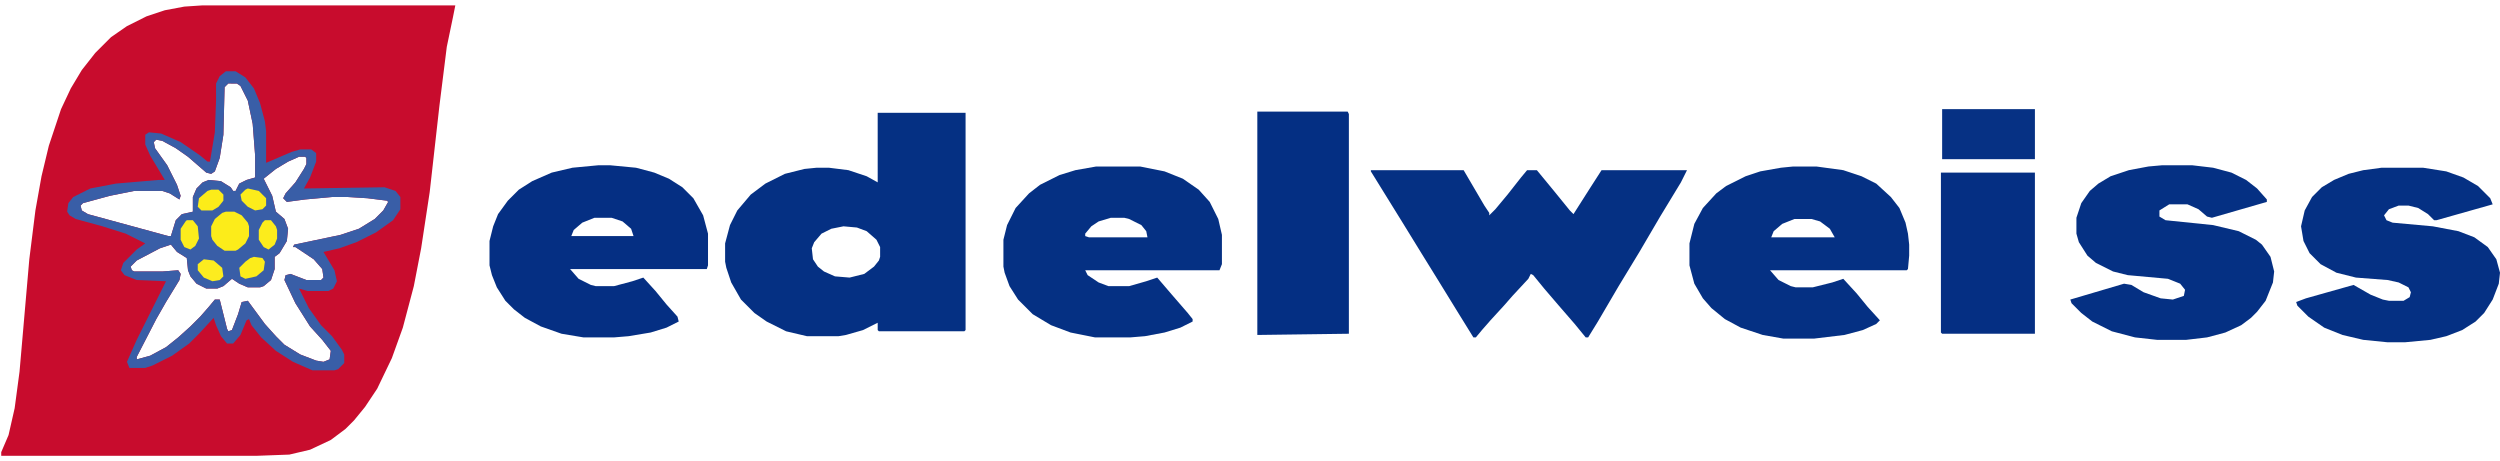
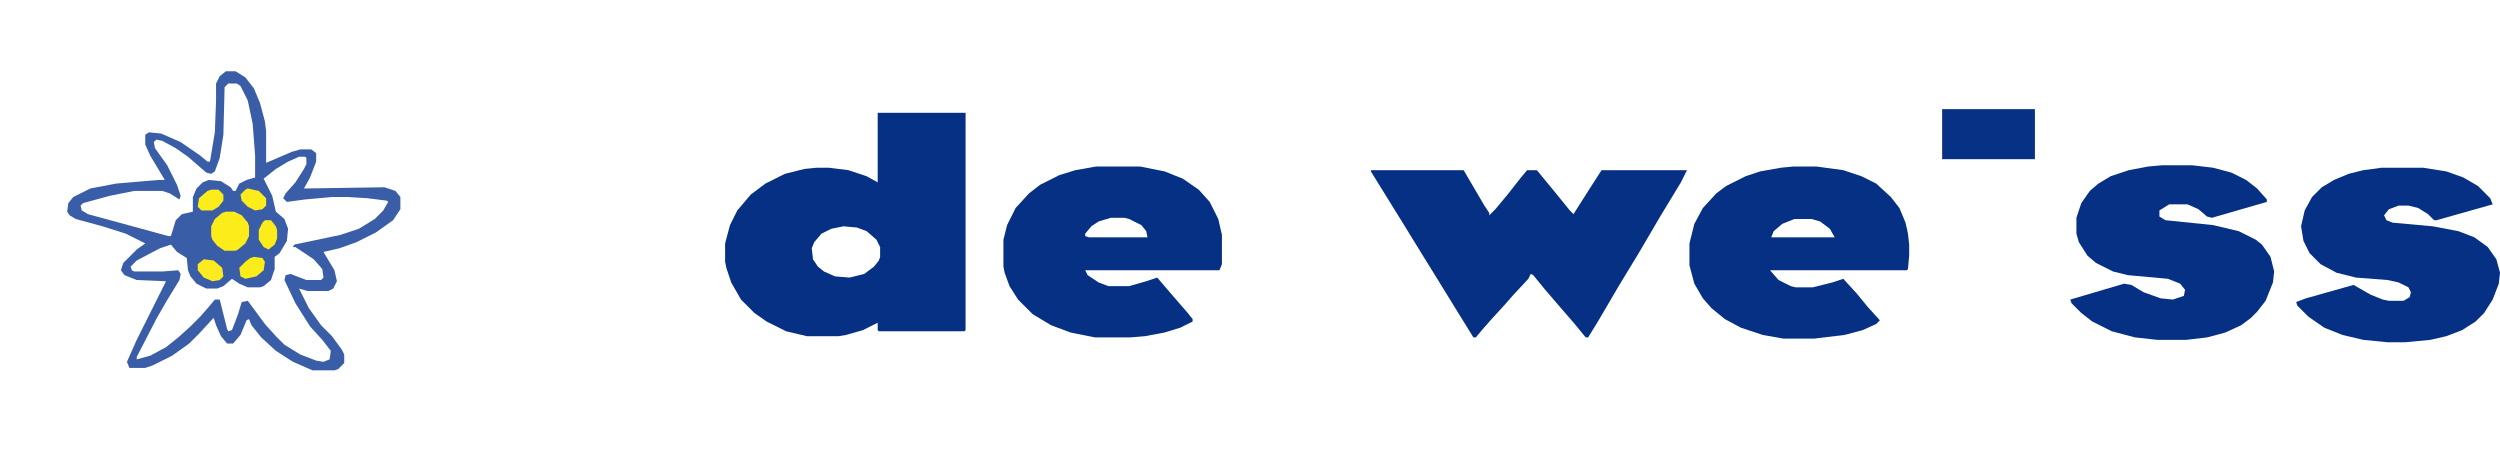
<svg xmlns="http://www.w3.org/2000/svg" viewBox="0 0 2048 377" width="1301" height="240">
-   <path transform="translate(166,4)" d="m0 0h207l-2 10-5 24-6 48-8 71-7 46-6 31-9 34-9 25-12 25-10 15-9 11-7 7-12 9-17 8-17 4-27 1h-209v-3l6-14 5-22 4-30 8-92 5-40 5-28 6-25 10-30 8-17 9-15 11-14 13-13 13-9 16-8 15-5 16-3zm21 64-3 3-1 39-3 19-4 11-3 2-4-1-15-13-10-7-11-6-5-1-2 2 1 5 10 14 8 16 3 9-1 3-8-5-6-2h-23l-20 4-22 6-2 2 1 4 5 3 66 18h2l4-13 5-5 9-2v-12l3-7 5-5 5-2 10 1 8 5 2 3h2l3-6 6-3 7-2v-18l-2-26-4-19-6-12-3-2zm58 60-9 4-10 6-10 8 7 14 3 13 7 6 3 8-1 10-6 10-4 3v10l-3 9-6 5-3 1h-10l-7-3-6-4-7 6-5 2h-9l-8-4-5-6-2-5-1-10-8-5-5-6-9 3-19 10-5 5 1 3 2 1h23l13-1 2 3-1 5-11 18-8 14-16 31v2l11-3 13-7 10-8 10-9 8-8 7-8 5-6h4l6 24 1 2 3-1 5-13 3-10 5-1 14 19 9 10 7 7 13 8 13 5 6 1 5-2 1-7-7-9-10-11-12-19-9-19 1-4 4-1 13 5h12l2-2-1-7-7-8-15-10h-2l1-2 38-8 15-5 13-8 7-7 4-7-1-1-16-2-16-1h-13l-22 2-15 2-3-3 2-4 8-9 7-11 2-4v-5l-1-1z" fill="#C80C2D" />
  <path transform="translate(719,92)" d="m0 0h72v178l-1 1h-70l-1-1v-6l-12 6-14 4-6 1h-26l-17-4-16-8-10-7-11-11-8-14-4-12-1-5v-15l4-15 6-12 11-13 12-9 16-8 16-4 10-1h10l16 2 15 5 9 5zm-28 93-10 2-8 4-6 7-2 5 1 9 4 6 5 4 9 4 12 1 12-3 8-6 4-5 1-3v-8l-3-6-8-7-8-3z" fill="#053083" />
  <path transform="translate(1123,139)" d="m0 0h76l17 29 4 6v2l5-5 10-12 11-14 5-6h8l14 17 13 16 3 3 14-22 9-14h70l-5 10-17 28-17 29-17 28-17 29-8 13h-2l-9-11-13-15-12-14-9-11-2-1-2 4-13 14-7 8-11 12-7 8-5 6h-2l-13-21-16-26-13-21-16-26-26-42z" fill="#053083" />
  <path transform="translate(898,136)" d="m0 0h36l20 4 15 6 13 9 9 10 7 14 3 13v24l-2 5h-110l2 4 9 6 8 3h17l14-4 9-3 12 14 13 15 4 5v2l-10 5-13 4-16 3-12 1h-29l-20-4-16-6-15-9-12-12-7-11-4-11-1-5v-22l3-12 7-14 11-12 9-7 16-8 13-4zm12 42-10 3-6 4-5 6v2l3 1h48l-1-5-4-5-10-5-4-1z" fill="#053083" />
  <path transform="translate(1469,136)" d="m0 0h19l22 3 15 5 12 6 12 11 7 9 5 12 2 9 1 9v9l-1 11-1 1h-112l7 8 10 5 4 1h14l16-4 9-3 11 12 9 11 10 11-3 3-11 5-15 4-25 3h-25l-17-3-18-6-13-7-11-9-7-8-7-12-4-15v-18l4-16 7-13 11-12 8-6 16-8 12-4 17-3zm1 43-10 4-7 6-2 5h52l-4-7-8-6-7-2z" fill="#053083" />
-   <path transform="translate(490,135)" d="m0 0h10l21 2 15 4 12 5 11 7 9 9 8 14 4 15v26l-1 3h-112l7 8 10 5 4 1h15l15-4 9-3 10 11 9 11 9 10 1 4-10 5-13 4-18 3-12 1h-25l-18-3-17-6-13-7-9-7-7-7-7-11-4-10-2-8v-20l3-12 4-10 8-11 9-9 11-7 16-7 17-4zm-3 43-10 4-7 6-2 5h51l-2-6-7-6-9-3z" fill="#052F83" />
  <path transform="translate(185,58)" d="m0 0h8l8 5 7 9 5 12 4 15 1 8v26l21-9 7-2h9l4 3v7l-5 13-5 9 66-1 9 3 4 5v10l-6 9-14 10-16 8-14 5-13 3 9 15 2 9-3 6-4 2h-17l-7-2 8 16 10 14 9 9 8 11 2 4v7l-5 5-3 1h-18l-16-7-14-9-12-11-8-10-2-5-2 1-5 12-6 7h-5l-5-6-4-9-2-6-12 13-8 8-14 10-16 8-6 2h-13l-2-5 8-18 24-48-24-1-10-4-3-4 2-6 11-11 7-5-16-8-19-6-22-6-5-3-2-3 1-7 4-5 14-7 21-4 35-3h5l-12-20-4-9v-8l3-2 10 1 16 7 16 11 6 5h2l4-24 1-26v-14l3-6zm2 10-3 3-1 39-3 19-4 11-3 2-4-1-15-13-10-7-11-6-5-1-2 2 1 5 10 14 8 16 3 9-1 3-8-5-6-2h-23l-20 4-22 6-2 2 1 4 5 3 66 18h2l4-13 5-5 9-2v-12l3-7 5-5 5-2 10 1 8 5 2 3h2l3-6 6-3 7-2v-18l-2-26-4-19-6-12-3-2zm58 60-9 4-10 6-10 8 7 14 3 13 7 6 3 8-1 10-6 10-4 3v10l-3 9-6 5-3 1h-10l-7-3-6-4-7 6-5 2h-9l-8-4-5-6-2-5-1-10-8-5-5-6-9 3-19 10-5 5 1 3 2 1h23l13-1 2 3-1 5-11 18-8 14-16 31v2l11-3 13-7 10-8 10-9 8-8 7-8 5-6h4l6 24 1 2 3-1 5-13 3-10 5-1 14 19 9 10 7 7 13 8 13 5 6 1 5-2 1-7-7-9-10-11-12-19-9-19 1-4 4-1 13 5h12l2-2-1-7-7-8-15-10h-2l1-2 38-8 15-5 13-8 7-7 4-7-1-1-16-2-16-1h-13l-22 2-15 2-3-3 2-4 8-9 7-11 2-4v-5l-1-1z" fill="#395EA7" />
  <path transform="translate(1771,135)" d="m0 0h25l17 2 15 4 12 6 9 7 8 9v2l-45 13-4-1-7-6-9-4h-15l-8 5v5l5 3 39 4 21 5 14 7 5 4 7 10 3 12-1 9-6 15-7 9-5 5-8 6-13 6-15 4-17 2h-24l-18-2-19-5-16-8-9-7-8-8-1-3 44-13 6 1 10 6 14 5 10 1 9-3 1-5-4-5-10-4-33-3-12-3-14-7-7-6-7-11-2-7v-13l4-12 7-10 7-6 10-6 15-5 16-3z" fill="#053083" />
  <path transform="translate(1951,137)" d="m0 0h34l19 3 14 5 12 7 10 10 2 5-46 13h-2l-5-5-8-5-8-2h-8l-8 3-4 5 2 4 5 2 33 3 21 4 13 5 11 8 7 10 3 11-1 9-5 13-7 11-7 7-11 7-13 5-13 3-21 2h-14l-20-2-17-4-15-6-13-9-9-9-1-3 8-3 39-11 14 8 10 4 5 1h12l5-3 1-4-2-4-8-4-9-2-26-2-16-4-13-7-9-9-5-10-2-12 3-13 6-11 8-8 10-6 12-5 12-3z" fill="#053083" />
-   <path transform="translate(1030,91)" d="m0 0h74l1 2v180l-75 1z" fill="#042F83" />
-   <path transform="translate(1590,141)" d="m0 0h77v132h-76l-1-1z" fill="#052F83" />
  <path transform="translate(1591,89)" d="m0 0h76v41h-76z" fill="#063184" />
  <path transform="translate(185,173)" d="m0 0h7l6 3 5 6 1 3v8l-3 6-6 5-2 1h-9l-6-4-4-5-1-3v-8l3-6 6-5z" fill="#FCEC1A" />
-   <path transform="translate(153,180)" d="m0 0h5l4 5 1 10-3 6-4 3-5-2-3-6v-9l4-6z" fill="#FCEC1D" />
  <path transform="translate(217,180)" d="m0 0h5l4 5 1 3v7l-2 5-5 4-4-2-4-6v-8l3-6z" fill="#FCEC1C" />
  <path transform="translate(167,212)" d="m0 0 8 1 7 6 1 7-3 3-6 1-7-3-5-6v-5z" fill="#FCEC1F" />
  <path transform="translate(208,210)" d="m0 0 7 1 2 3-1 7-6 5-9 2-4-2-1-7 5-5 4-3z" fill="#FCEC1A" />
  <path transform="translate(173,155)" d="m0 0h6l4 4v5l-4 5-5 3h-9l-3-3 1-7 7-6z" fill="#FCEC19" />
  <path transform="translate(203,154)" d="m0 0 9 2 6 6v6l-3 3-6 1-6-3-5-5-1-5 4-4z" fill="#FCEC1B" />
</svg>